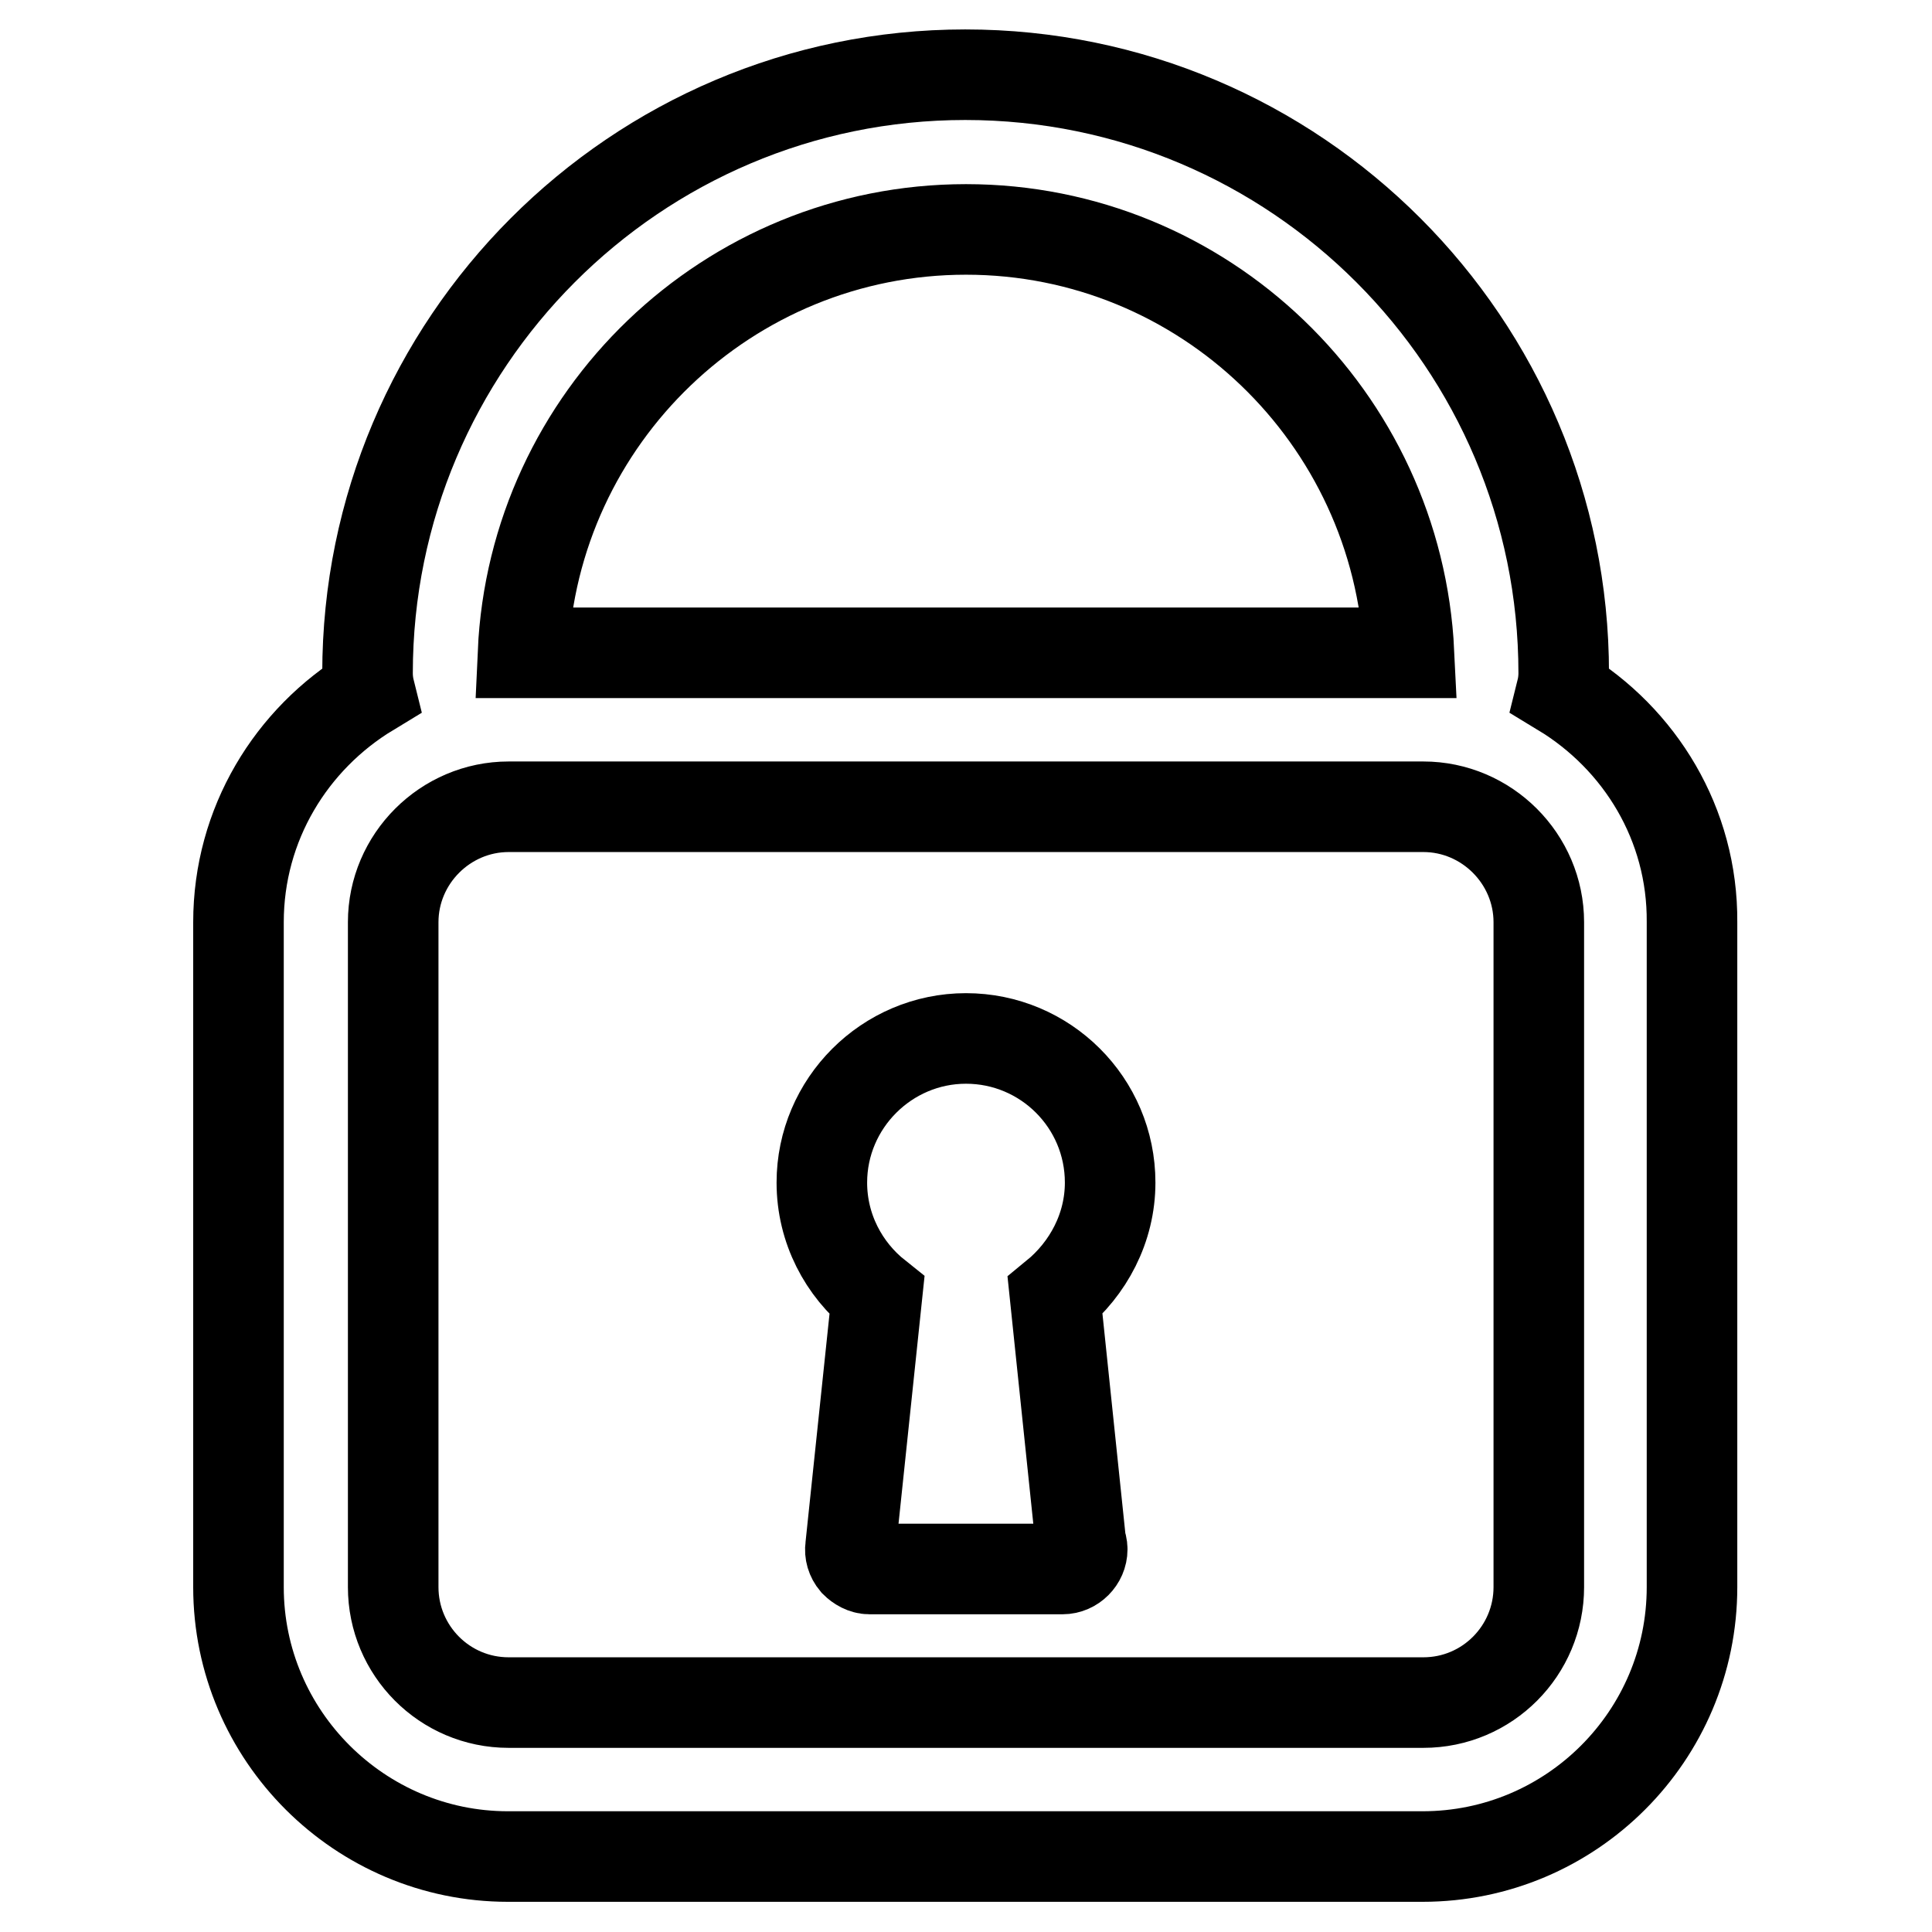
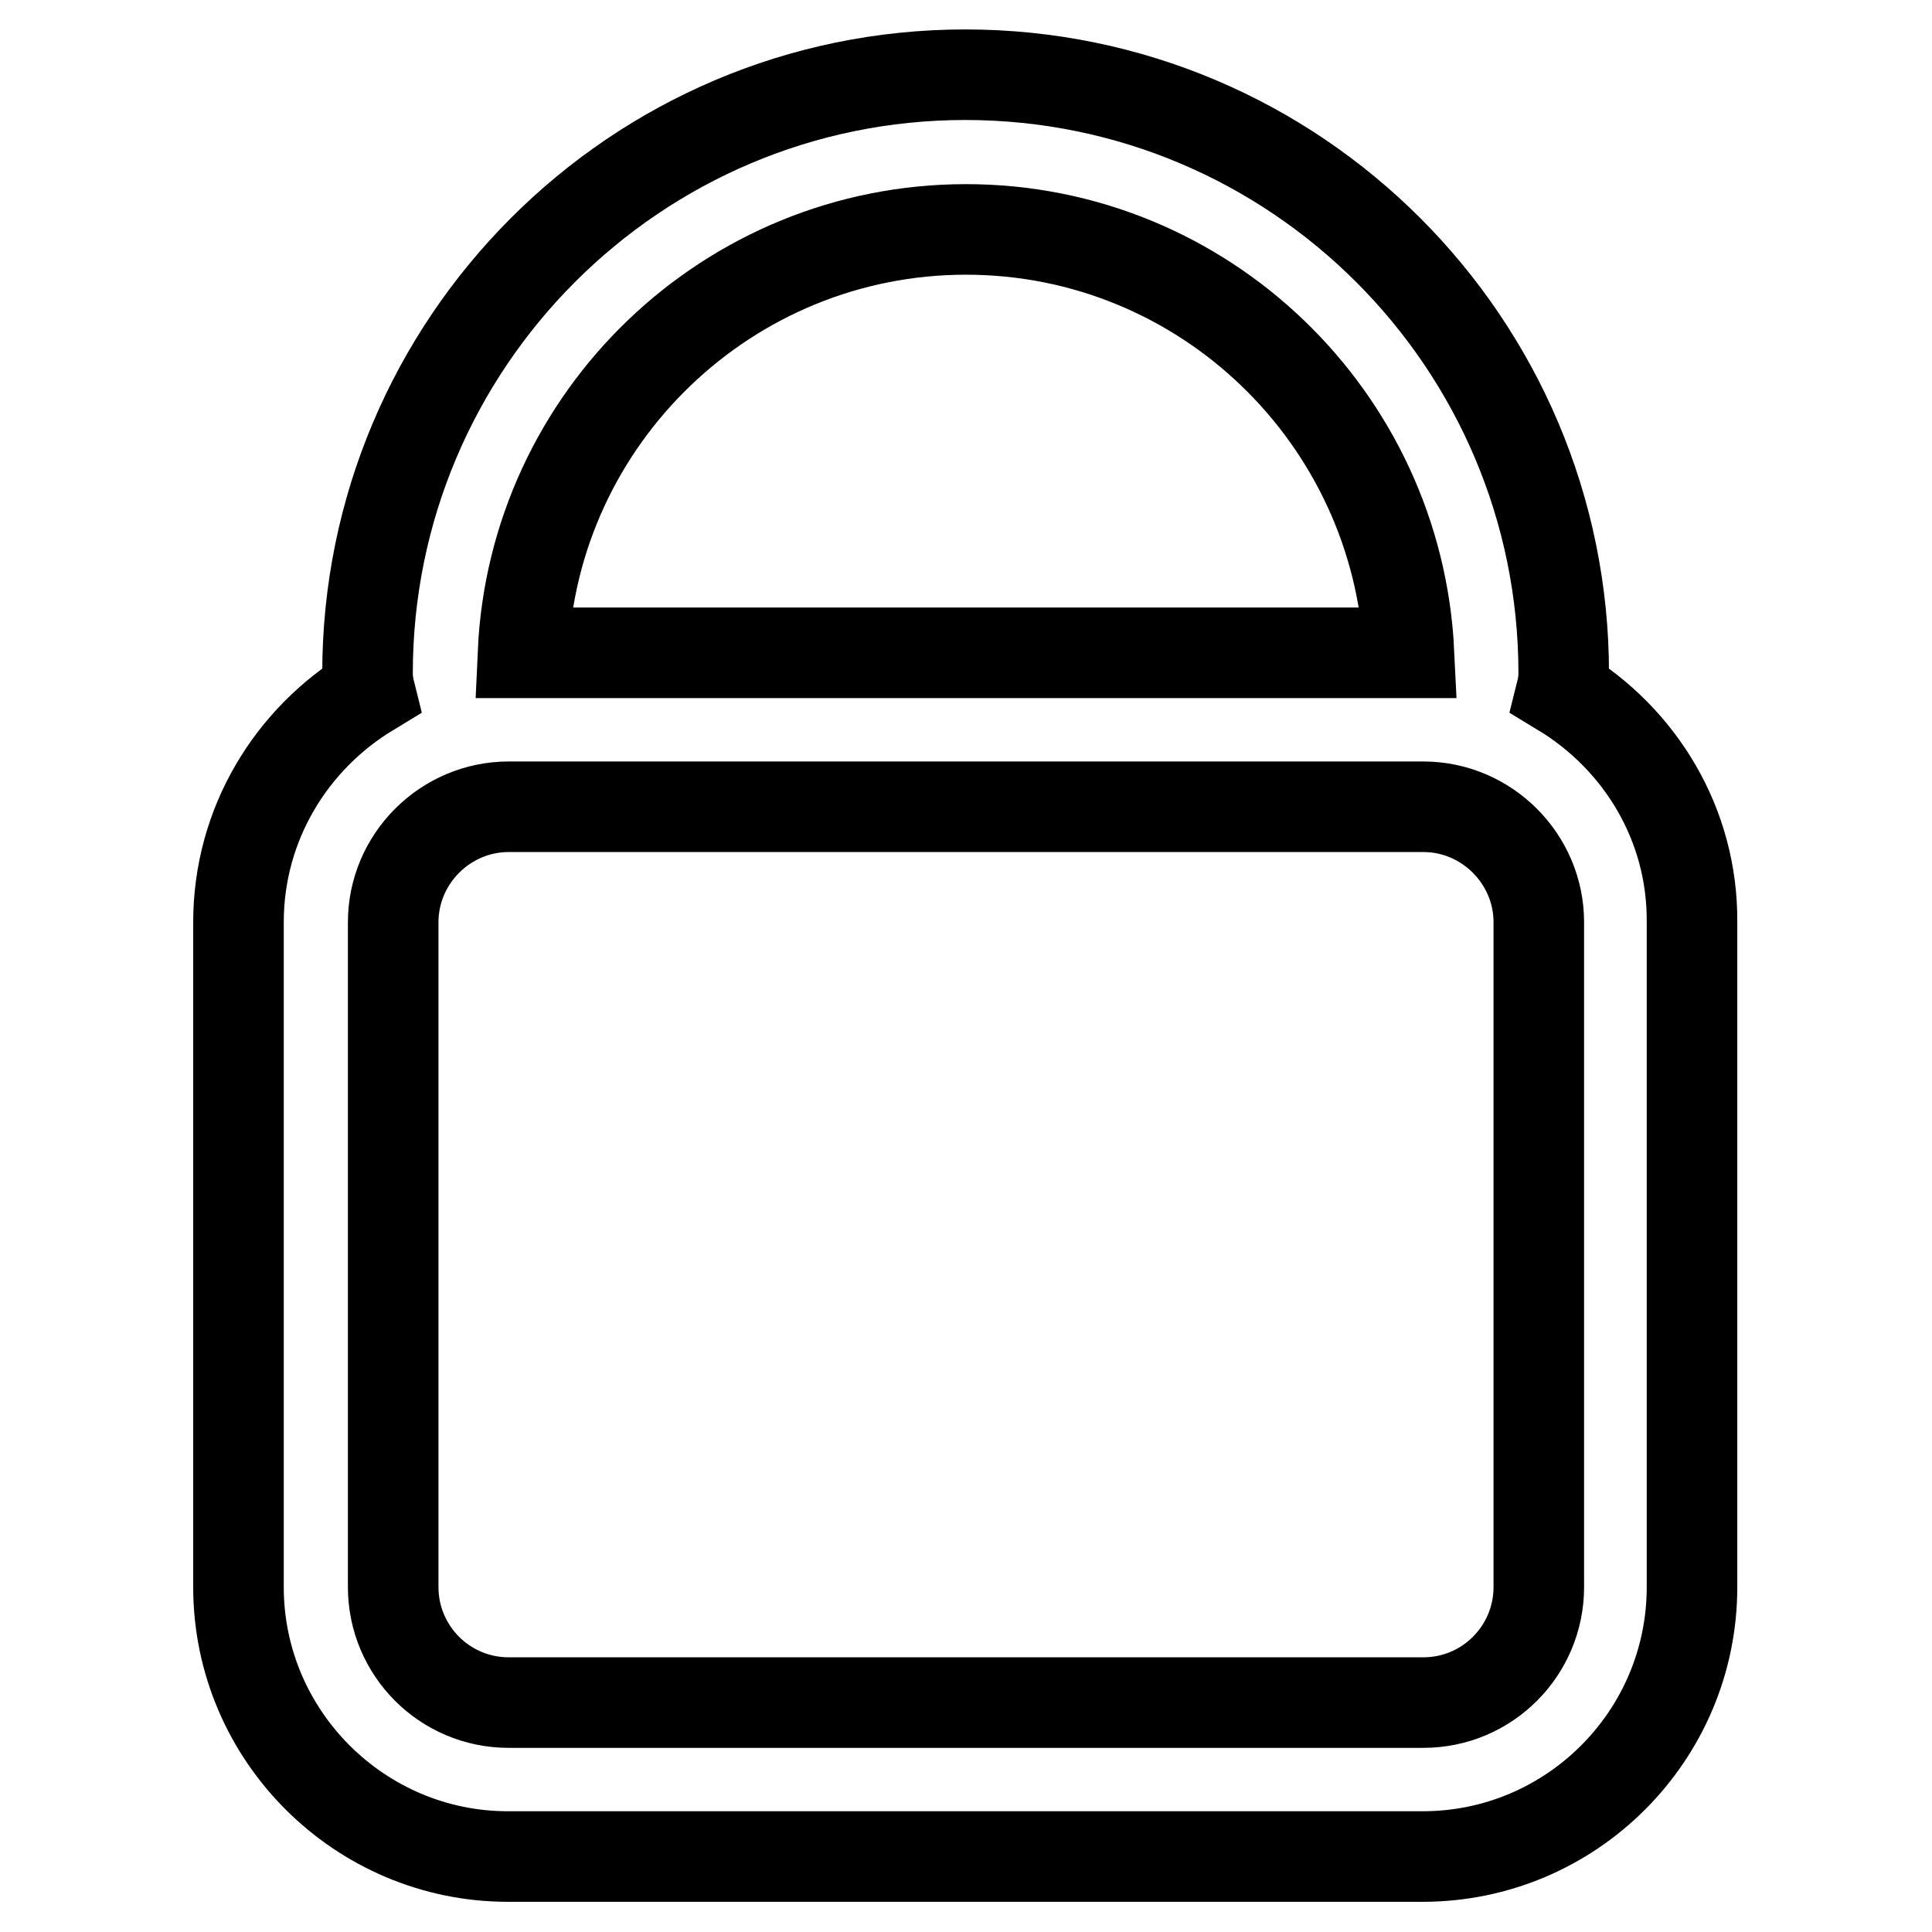
<svg xmlns="http://www.w3.org/2000/svg" version="1.1" x="0px" y="0px" viewBox="0 0 256 256" enable-background="new 0 0 256 256" xml:space="preserve">
  <g>
    <g>
      <path stroke-width="12" fill-opacity="0" stroke="#000000" d="M206.9,91.6c0.2-0.8,0.3-1.6,0.3-2.4c0-43.7-35.5-79.3-79.3-79.3c-43.7,0-79.2,35.6-79.2,79.3c0,0.8,0.1,1.6,0.3,2.4c-10.4,6.3-17.4,17.6-17.4,30.6v88.1c0,19.7,16.1,35.7,35.7,35.7h121.2c19.7,0,35.7-16,35.7-35.7v-88.1C224.3,109.2,217.3,97.9,206.9,91.6z M128,30.4c31.5,0,57.2,24.9,58.7,56.1H69.3C70.7,55.3,96.5,30.4,128,30.4z M203.9,210.3c0,8.4-6.8,15.3-15.3,15.3H67.4c-8.5,0-15.3-6.9-15.3-15.3v-88.1c0-8.4,6.9-15.3,15.3-15.3h121.2c8.4,0,15.3,6.9,15.3,15.3V210.3L203.9,210.3z" />
-       <path stroke-width="12" fill-opacity="0" stroke="#000000" d="M147.1,156.7c0-10.6-8.6-19.1-19.1-19.1s-19.1,8.6-19.1,19.1c0,6.1,2.9,11.5,7.3,15l-3.5,33.3c-0.1,0.7,0.1,1.4,0.6,2c0.5,0.5,1.2,0.9,1.9,0.9h25.5c0,0,0.1,0,0.1,0c1.4,0,2.6-1.2,2.6-2.6c0-0.4-0.1-0.7-0.2-1l-3.4-32.6C144.2,168.1,147.1,162.7,147.1,156.7z" />
    </g>
  </g>
</svg>